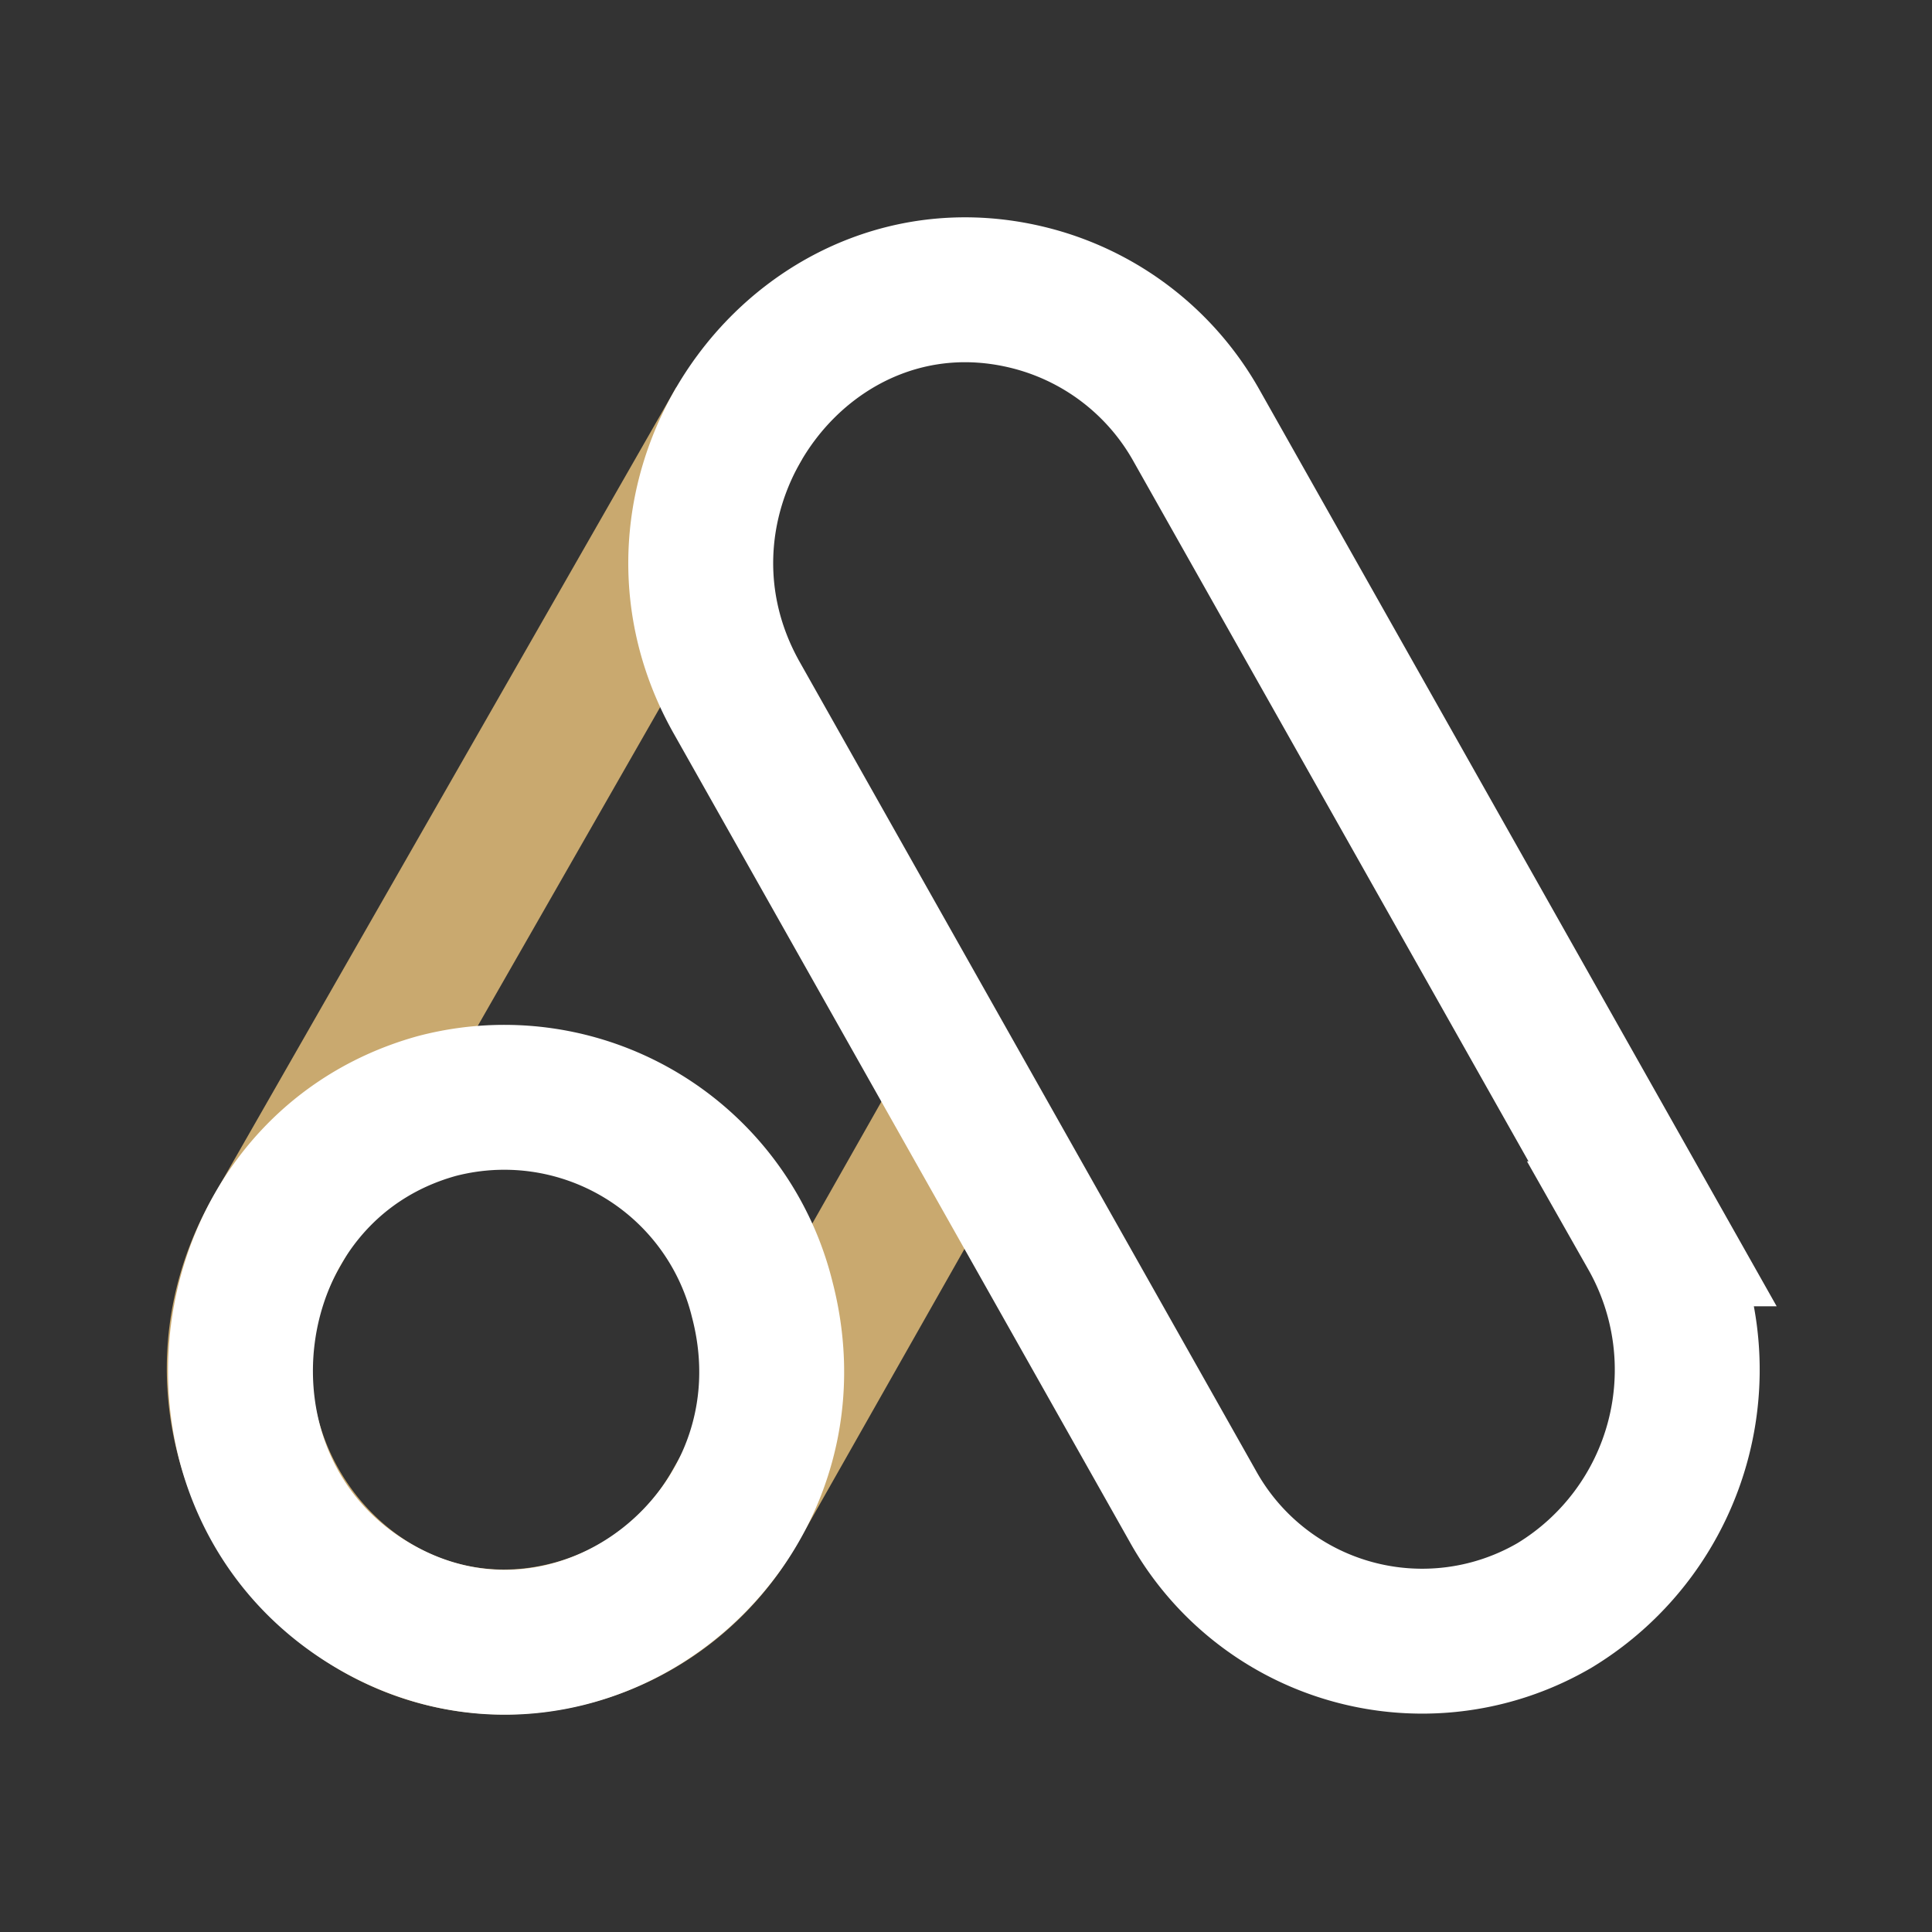
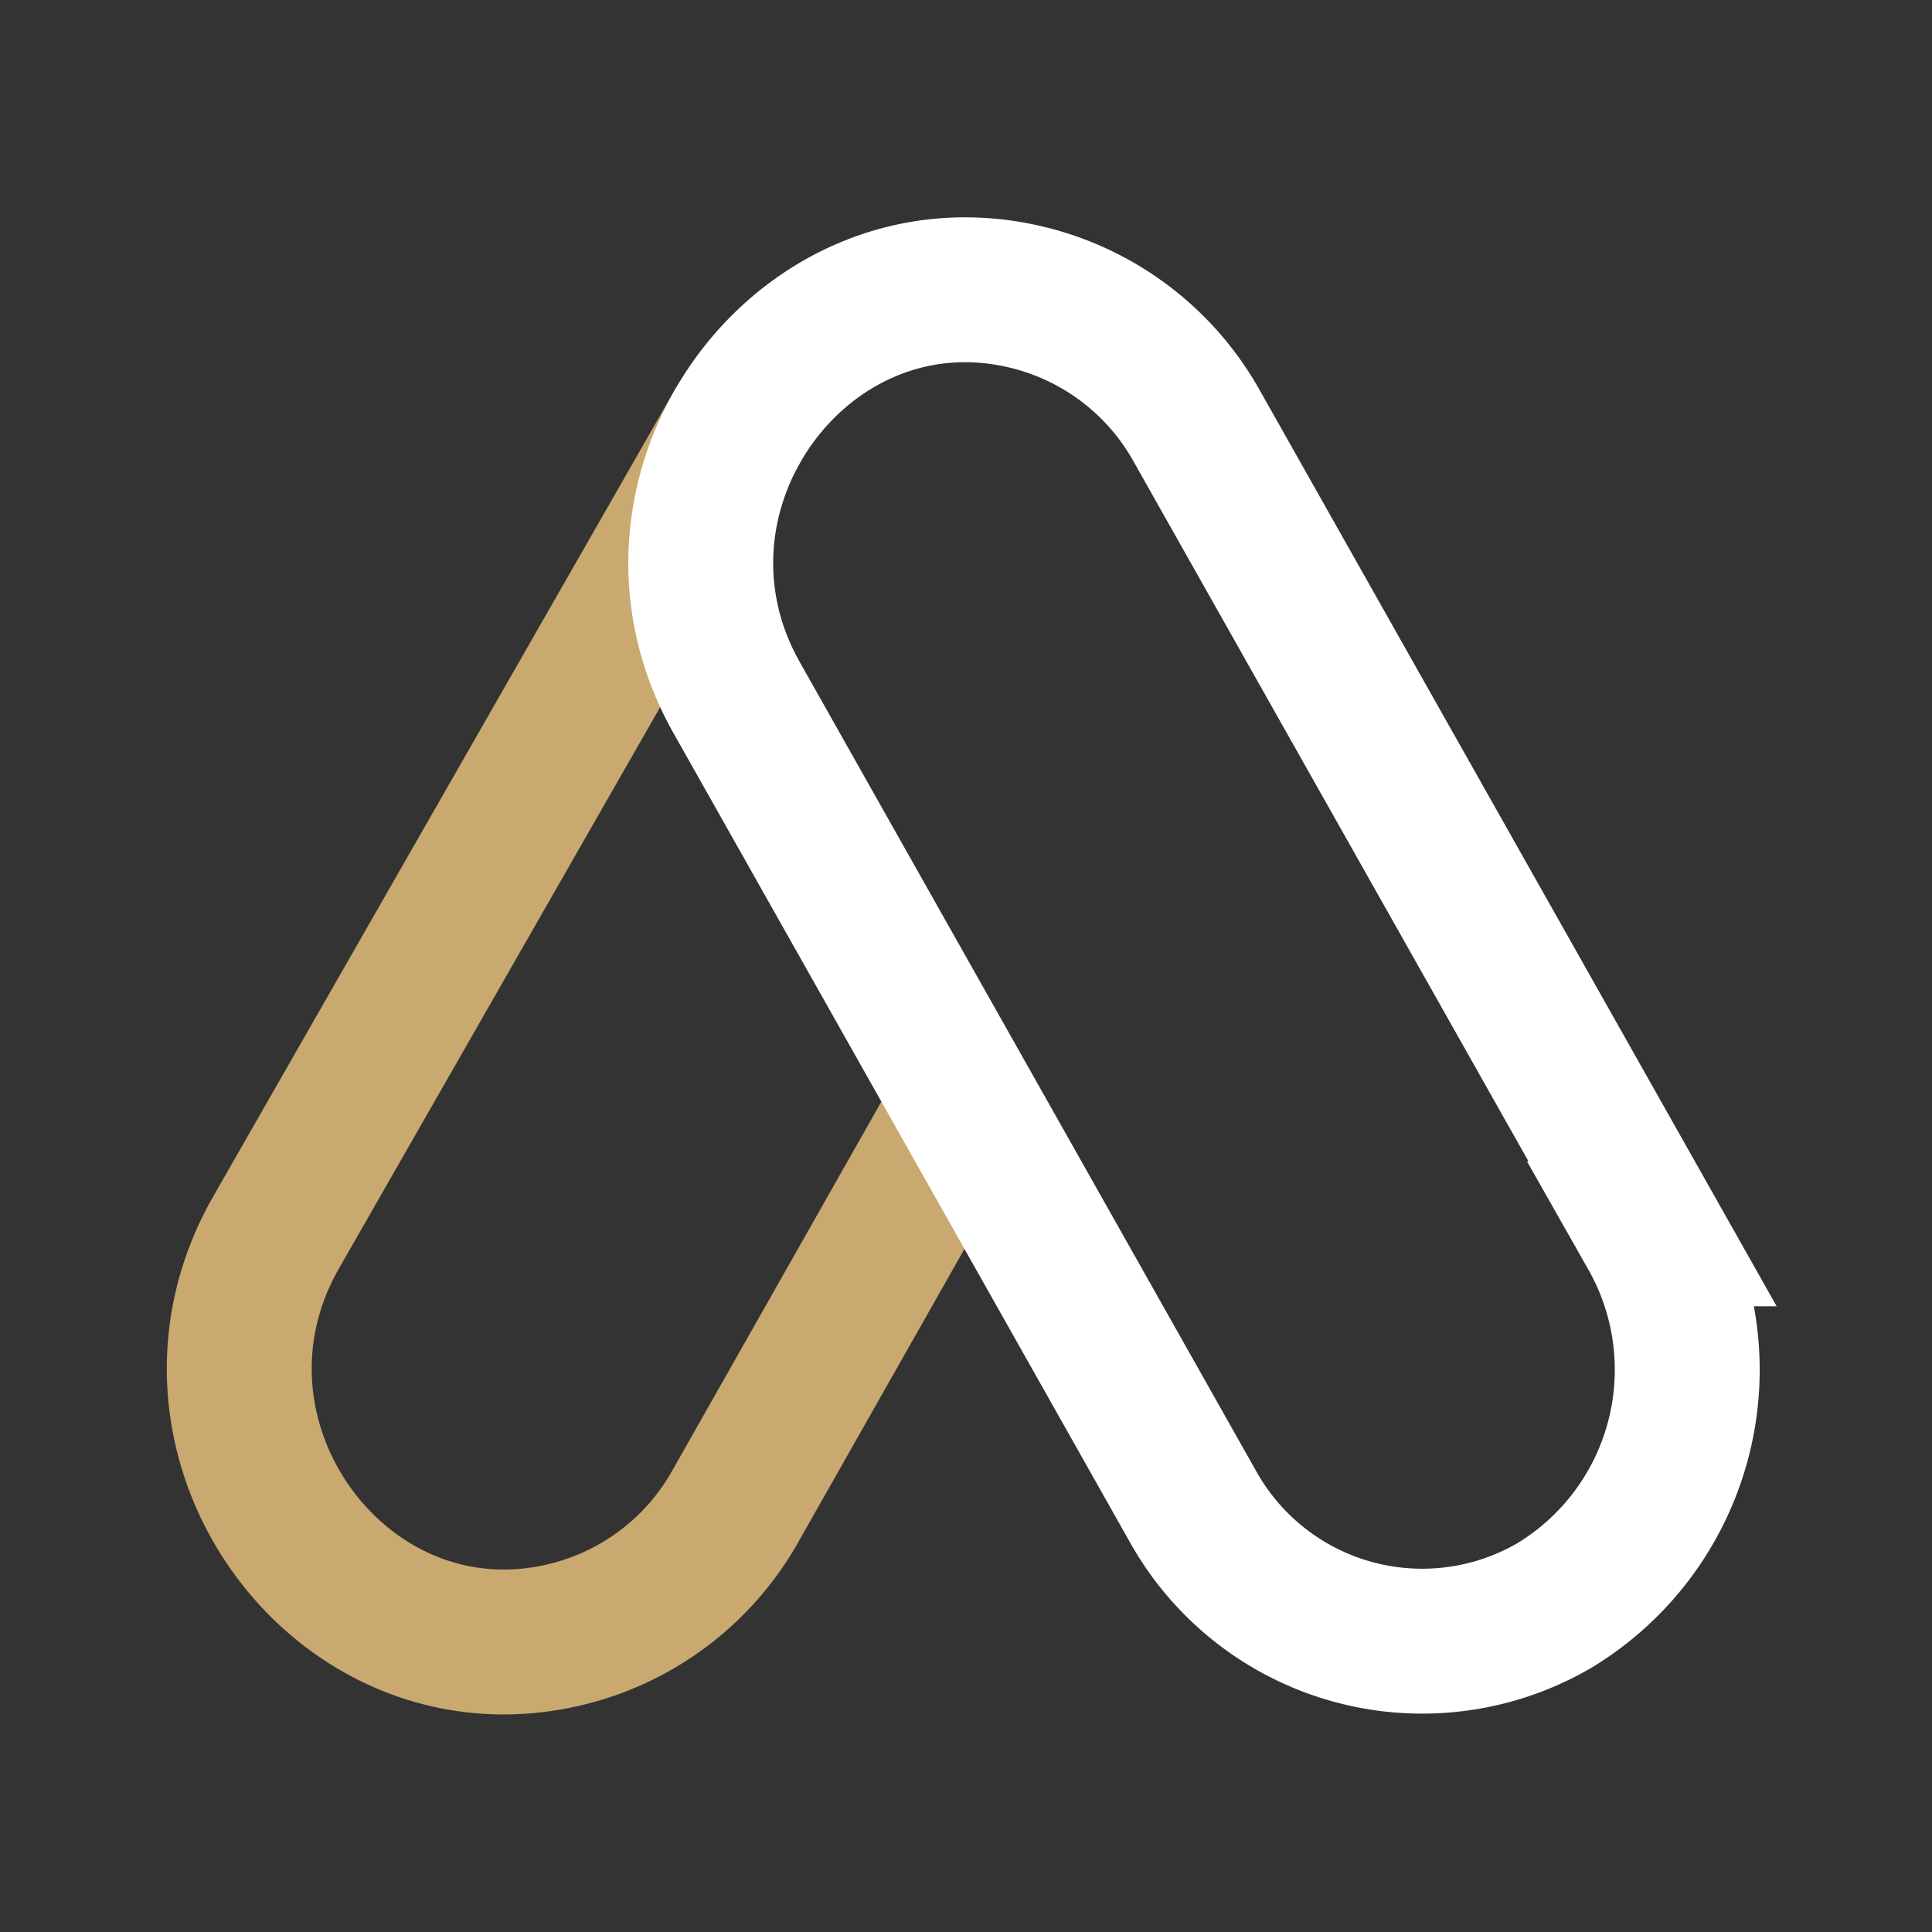
<svg xmlns="http://www.w3.org/2000/svg" id="ikony" viewBox="0 0 80 80">
  <rect x="0" y="0" width="80" height="80" fill="#333333" stroke="none" />
  <g>
    <path d="M30.61,17.52,11.4,51.09c-4.87,8.63,2.94,19.09,12.38,16.5a11,11,0,0,0,6.68-5.24L40,45.52" style="fill: none;stroke: #c9a96f;stroke-miterlimit: 10;stroke-width: 6px" />
    <path d="M68.43,51.09,49.56,17.65a11,11,0,0,0-6.68-5.25c-9.44-2.59-17.24,7.88-12.37,16.5L49.38,62.35a10.87,10.87,0,0,0,15,4.12,11.41,11.41,0,0,0,4-15.38Z" style="fill: none;stroke: #fff;stroke-miterlimit: 10;stroke-width: 6px" />
-     <path d="M31.56,53.8a11,11,0,0,0-13.48-8C8.64,48.43,7,61.49,15.43,66.47S34.1,63.52,31.56,53.8Z" style="fill: none;stroke: #fff;stroke-miterlimit: 10;stroke-width: 6px" />
  </g>
</svg>